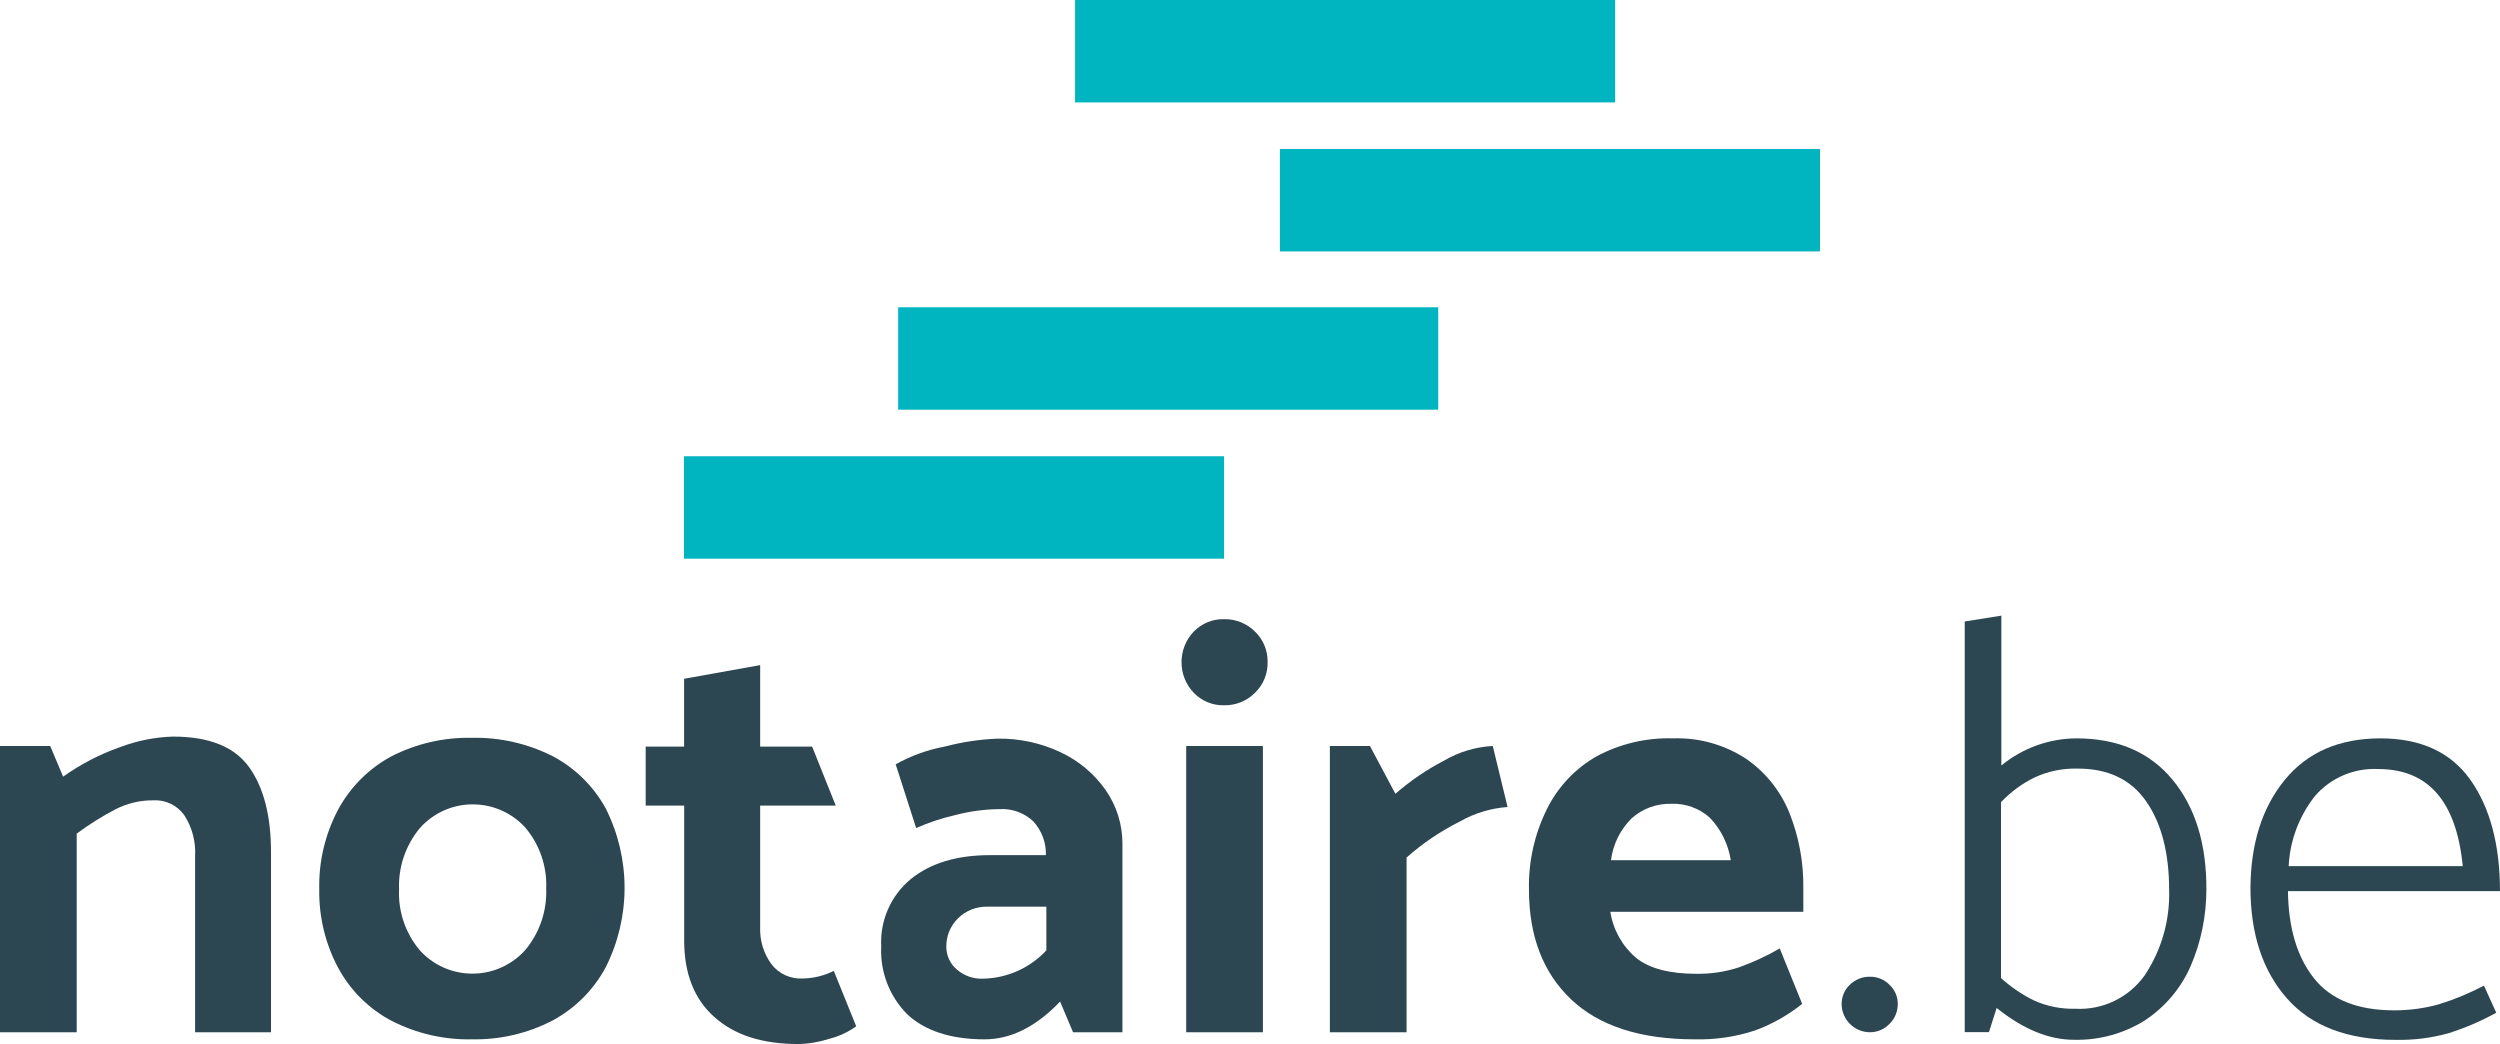
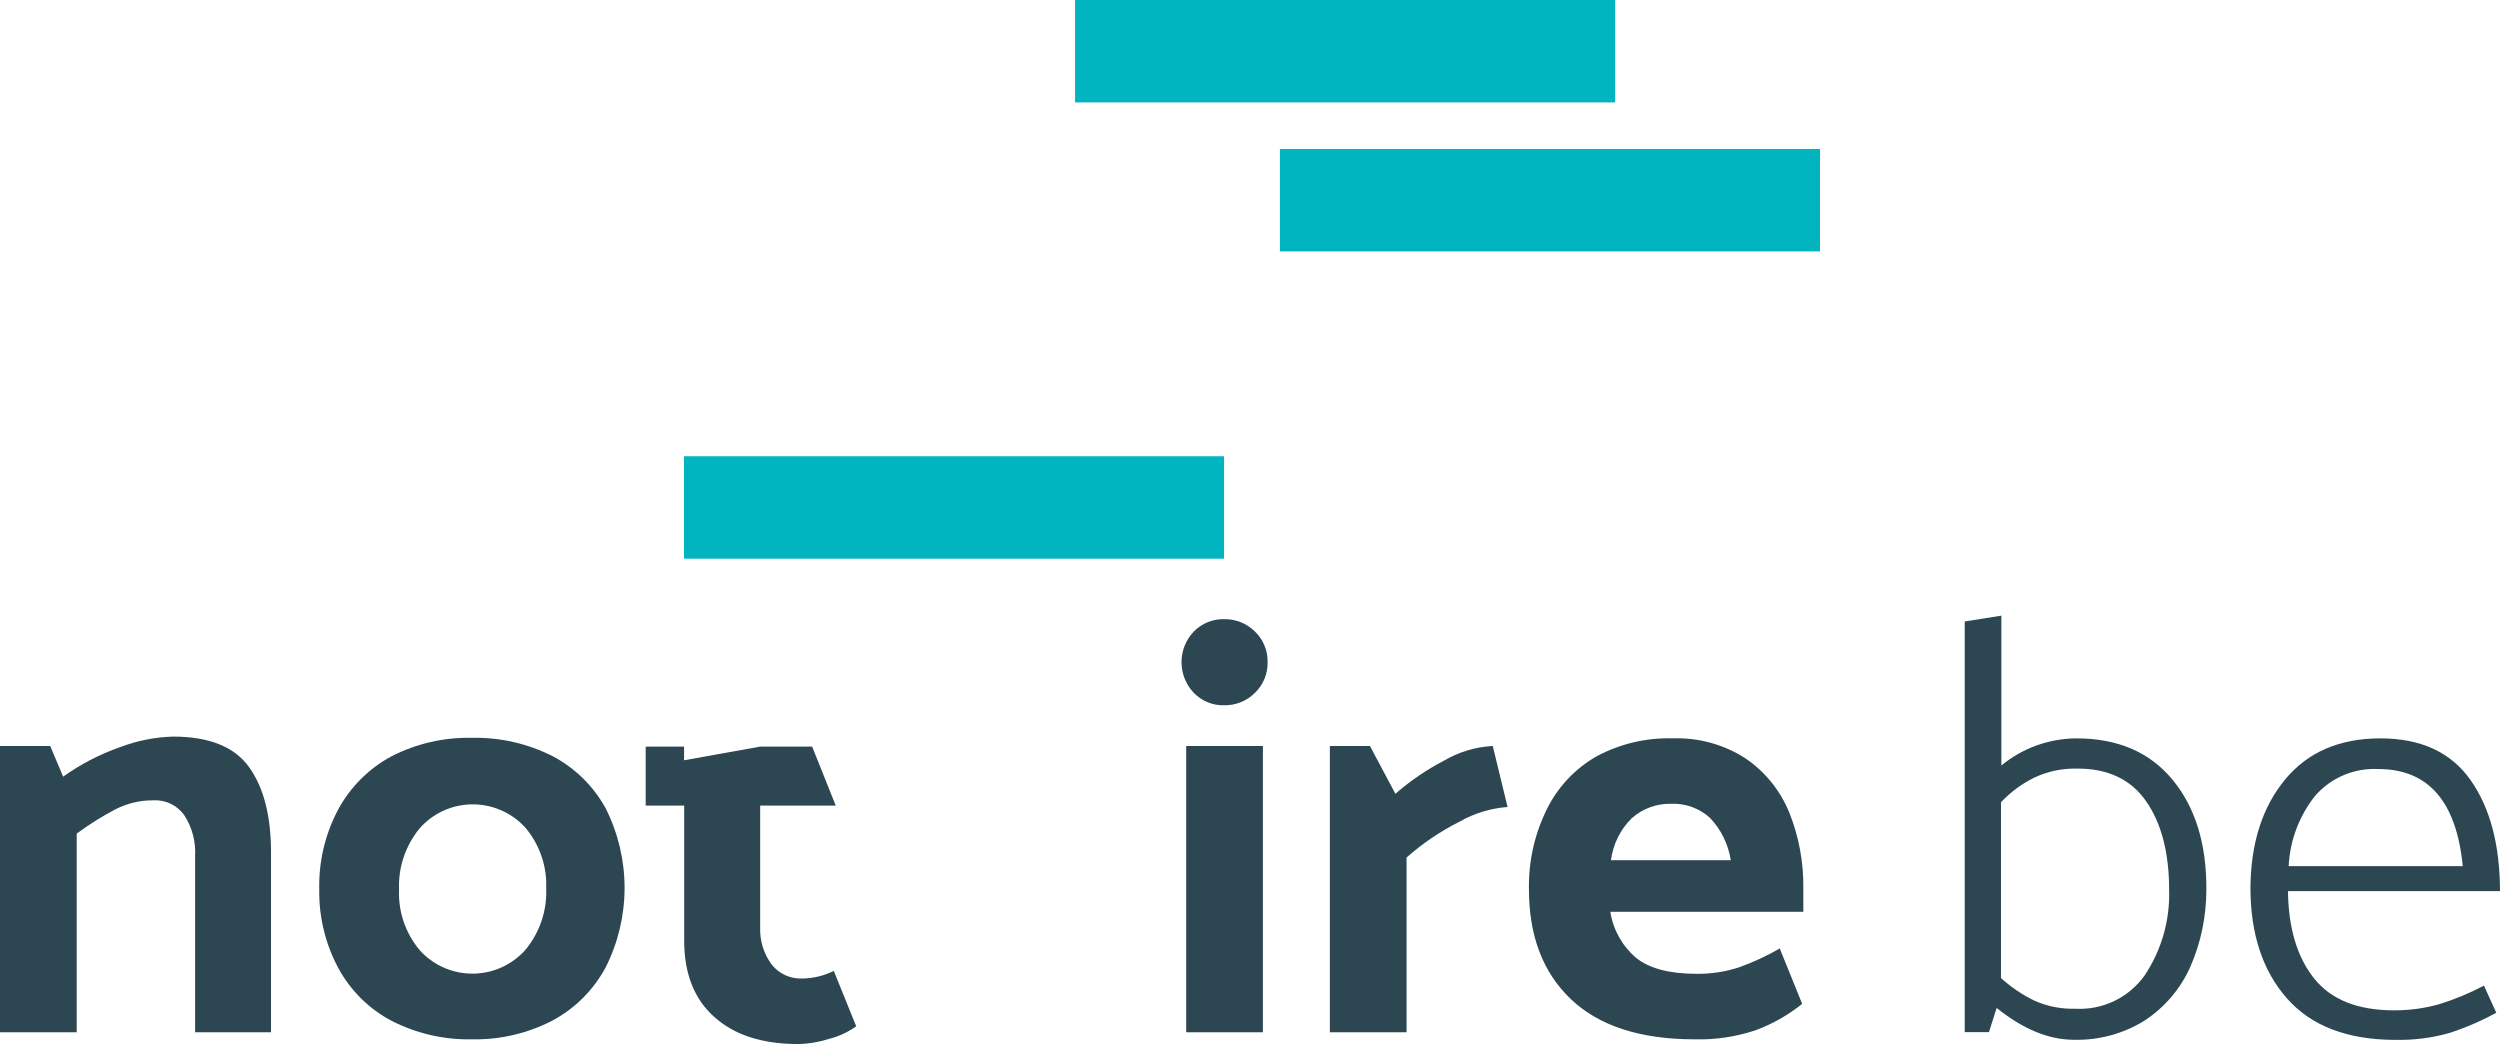
<svg xmlns="http://www.w3.org/2000/svg" id="Layer_2" viewBox="0 0 281.91 117.73">
  <defs>
    <style>.cls-1{fill:#2d4752;}.cls-2{fill:#00b4c0;}</style>
  </defs>
  <g id="Layer_1-2">
    <path class="cls-1" d="M17.3,90.25c-1.48-.02-2.94.33-4.26,1-1.53.8-3,1.72-4.39,2.75v22.4H0v-32.28h5.66l1.46,3.46c1.96-1.4,4.11-2.52,6.39-3.32,1.92-.73,3.95-1.14,6-1.2,4.08,0,6.94,1.15,8.59,3.46,1.65,2.31,2.47,5.52,2.46,9.65v20.23h-8.56v-19.83c.1-1.64-.33-3.28-1.23-4.66-.8-1.11-2.11-1.74-3.47-1.66Z" />
    <path class="cls-1" d="M53.27,117.2c-3.15.07-6.27-.64-9.08-2.07-2.54-1.33-4.62-3.38-6-5.89-1.49-2.74-2.24-5.83-2.19-8.95-.07-3.13.66-6.23,2.13-9,1.37-2.54,3.46-4.63,6-6,2.81-1.44,5.93-2.16,9.08-2.09,3.15-.07,6.27.64,9.09,2.06,2.53,1.33,4.62,3.38,6,5.89,2.84,5.64,2.84,12.29,0,17.93-1.37,2.55-3.45,4.63-6,6-2.79,1.45-5.89,2.17-9.03,2.12ZM61.59,100.2c.11-2.49-.73-4.94-2.33-6.85-2.96-3.28-8.02-3.55-11.3-.59-.23.2-.44.42-.64.65-1.59,1.93-2.42,4.38-2.32,6.88-.11,2.5.72,4.94,2.33,6.86,2.96,3.28,8.02,3.54,11.3.58.23-.2.44-.42.64-.65,1.6-1.94,2.43-4.41,2.32-6.92v.04Z" />
-     <path class="cls-1" d="M85.72,84.19h5.86l2.66,6.65h-8.52v13.71c-.06,1.5.39,2.98,1.28,4.19.83,1.07,2.14,1.67,3.5,1.6,1.22-.02,2.43-.31,3.52-.86l2.53,6.25c-.91.65-1.92,1.12-3,1.4-1.15.37-2.35.58-3.56.6-4.04,0-7.19-1.02-9.45-3.06-2.26-2-3.39-4.91-3.39-8.59v-15.24h-4.34v-6.65h4.33v-7.65l8.58-1.54v9.19Z" />
-     <path class="cls-1" d="M112.7,91.24c-1.64.02-3.27.23-4.86.64-1.55.35-3.07.85-4.53,1.49l-2.31-7.18c1.72-.97,3.58-1.64,5.52-2,1.96-.52,3.97-.82,6-.9,2.44-.03,4.85.49,7.06,1.53,2.04.95,3.8,2.42,5.09,4.26,1.25,1.79,1.92,3.93,1.9,6.12v21.2h-5.57l-1.46-3.46c-2.71,2.84-5.55,4.26-8.52,4.26-3.86,0-6.77-1-8.72-2.83-2-2.02-3.07-4.78-2.93-7.62-.16-2.92,1.07-5.75,3.33-7.62,2.22-1.8,5.19-2.7,8.92-2.7h6.32c.04-1.41-.47-2.78-1.43-3.82-1.03-.96-2.41-1.46-3.81-1.37ZM111.43,102.24c-1.28-.05-2.52.43-3.42,1.33-.85.85-1.32,2-1.3,3.2,0,.97.42,1.9,1.16,2.53.82.73,1.9,1.11,3,1.06,2.71-.06,5.28-1.21,7.12-3.19v-4.93h-6.56Z" />
+     <path class="cls-1" d="M85.72,84.19h5.86l2.66,6.65h-8.52v13.71c-.06,1.5.39,2.98,1.28,4.19.83,1.07,2.14,1.67,3.5,1.6,1.22-.02,2.43-.31,3.52-.86l2.53,6.25c-.91.65-1.92,1.12-3,1.4-1.15.37-2.35.58-3.56.6-4.04,0-7.19-1.02-9.45-3.06-2.26-2-3.39-4.91-3.39-8.59v-15.24h-4.34v-6.65h4.33v-7.65v9.19Z" />
    <path class="cls-1" d="M142.94,74.67c.03,1.3-.49,2.56-1.43,3.46-.92.92-2.18,1.43-3.49,1.4-1.28.03-2.51-.48-3.4-1.4-1.85-1.93-1.85-4.99,0-6.92.89-.91,2.12-1.42,3.4-1.39,1.3-.03,2.56.47,3.49,1.39.94.9,1.46,2.16,1.43,3.46ZM142.41,84.12v32.28h-8.65v-32.28h8.65Z" />
    <path class="cls-1" d="M164.61,92.64c-2.17,1.09-4.19,2.45-6,4.06v19.7h-8.65v-32.28h4.52l2.87,5.39c1.67-1.45,3.49-2.7,5.45-3.72,1.68-.99,3.58-1.57,5.53-1.67l1.67,6.88c-1.9.14-3.74.7-5.39,1.64Z" />
    <path class="cls-1" d="M188.65,83.26c2.89-.1,5.75.69,8.18,2.26,2.21,1.5,3.92,3.62,4.93,6.09,1.09,2.72,1.63,5.62,1.59,8.55v2.66h-21.76c.31,2.02,1.34,3.86,2.9,5.19,1.49,1.2,3.76,1.8,6.82,1.8,1.63.02,3.24-.22,4.79-.73,1.59-.57,3.13-1.28,4.59-2.13l2.53,6.25c-1.6,1.28-3.4,2.3-5.32,3-2.19.72-4.49,1.06-6.79,1-6.12,0-10.77-1.5-13.94-4.5-3.17-3-4.76-7.14-4.76-12.41-.06-3.12.62-6.2,2-9,1.23-2.52,3.19-4.61,5.62-6,2.65-1.42,5.62-2.12,8.62-2.03h0ZM188.45,90.64c-1.64-.04-3.23.54-4.45,1.63-1.29,1.27-2.11,2.94-2.34,4.73h13.51c-.28-1.8-1.1-3.47-2.36-4.79-1.19-1.07-2.76-1.64-4.36-1.57Z" />
-     <path class="cls-1" d="M214,113.2c.01.85-.33,1.67-.94,2.26-.57.6-1.36.94-2.19.94-1.76,0-3.19-1.42-3.2-3.18,0,0,0-.01,0-.02,0-.82.33-1.6.93-2.16.61-.59,1.42-.92,2.27-.9.82-.01,1.61.31,2.19.9.6.56.95,1.34.94,2.16Z" />
    <path class="cls-1" d="M248.8,100.29c0,3-.6,5.96-1.8,8.71-1.09,2.47-2.88,4.57-5.13,6.06-2.39,1.5-5.18,2.26-8,2.19-2.84,0-5.75-1.2-8.72-3.59l-.87,2.73h-2.73v-46.31l4.13-.66v16.9c2.38-1.96,5.37-3.04,8.45-3.06,4.67,0,8.28,1.55,10.85,4.66,2.57,3.11,3.84,7.23,3.82,12.37h0ZM244.6,100.36c0-4.17-.86-7.51-2.59-10s-4.34-3.72-7.85-3.69c-1.63-.03-3.25.31-4.73,1-1.42.69-2.7,1.64-3.79,2.79v19.83c1.12,1.01,2.37,1.87,3.73,2.53,1.46.66,3.05.97,4.65.93,3.08.17,6.03-1.25,7.82-3.76,1.9-2.85,2.86-6.21,2.76-9.63Z" />
    <path class="cls-1" d="M268.4,83.26c4.57,0,7.97,1.56,10.18,4.69,2.21,3.13,3.32,7.31,3.33,12.54h-23.91c.05,4.13,1.02,7.41,2.93,9.82,1.91,2.41,4.92,3.62,9.05,3.62,1.71,0,3.41-.22,5.06-.69,1.75-.54,3.44-1.24,5.06-2.1l1.39,3.06c-1.71.94-3.5,1.71-5.35,2.3-1.95.55-3.97.8-6,.76-5.41,0-9.49-1.55-12.24-4.66-2.75-3.11-4.13-7.28-4.13-12.51.04-5.01,1.34-9.07,3.89-12.17,2.55-3.1,6.13-4.65,10.74-4.66h0ZM268.2,86.72c-2.71-.14-5.33.96-7.12,3-1.81,2.27-2.86,5.05-3,7.95h19.63c-.71-7.29-3.88-10.94-9.51-10.95Z" />
    <path class="cls-2" d="M121.23,0h60.9v11.55h-60.9V0Z" />
    <path class="cls-2" d="M144.33,16.8h60.9v11.55h-60.9v-11.55Z" />
-     <path class="cls-2" d="M101.28,34.65h60.9v11.55h-60.9v-11.55Z" />
    <path class="cls-2" d="M77.13,51.45h60.9v11.55h-60.9v-11.55Z" />
  </g>
</svg>